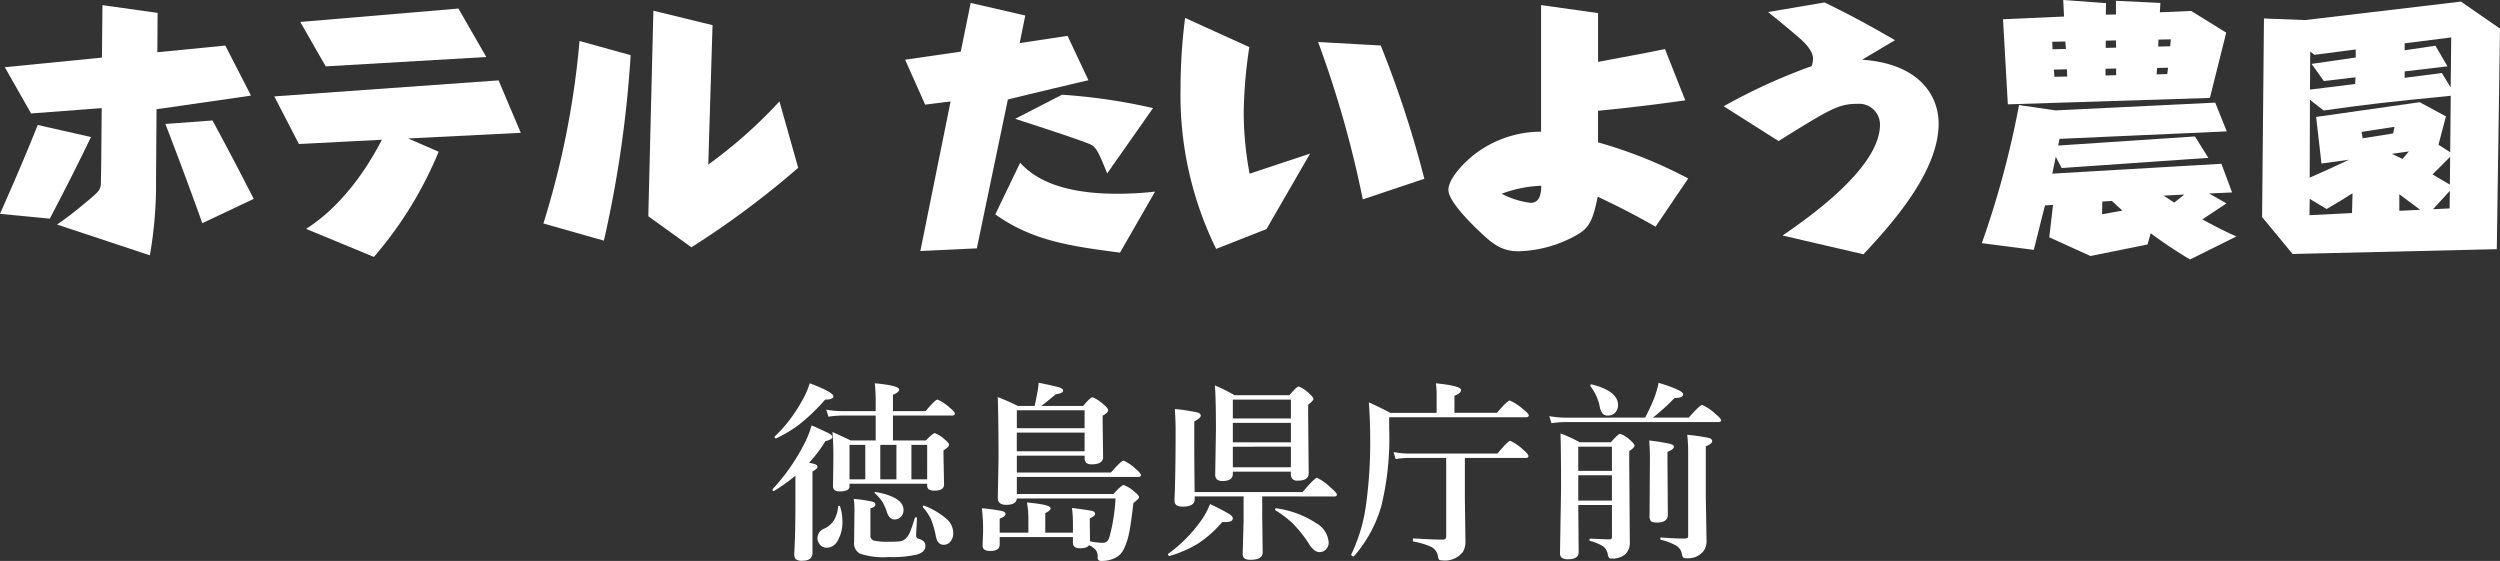
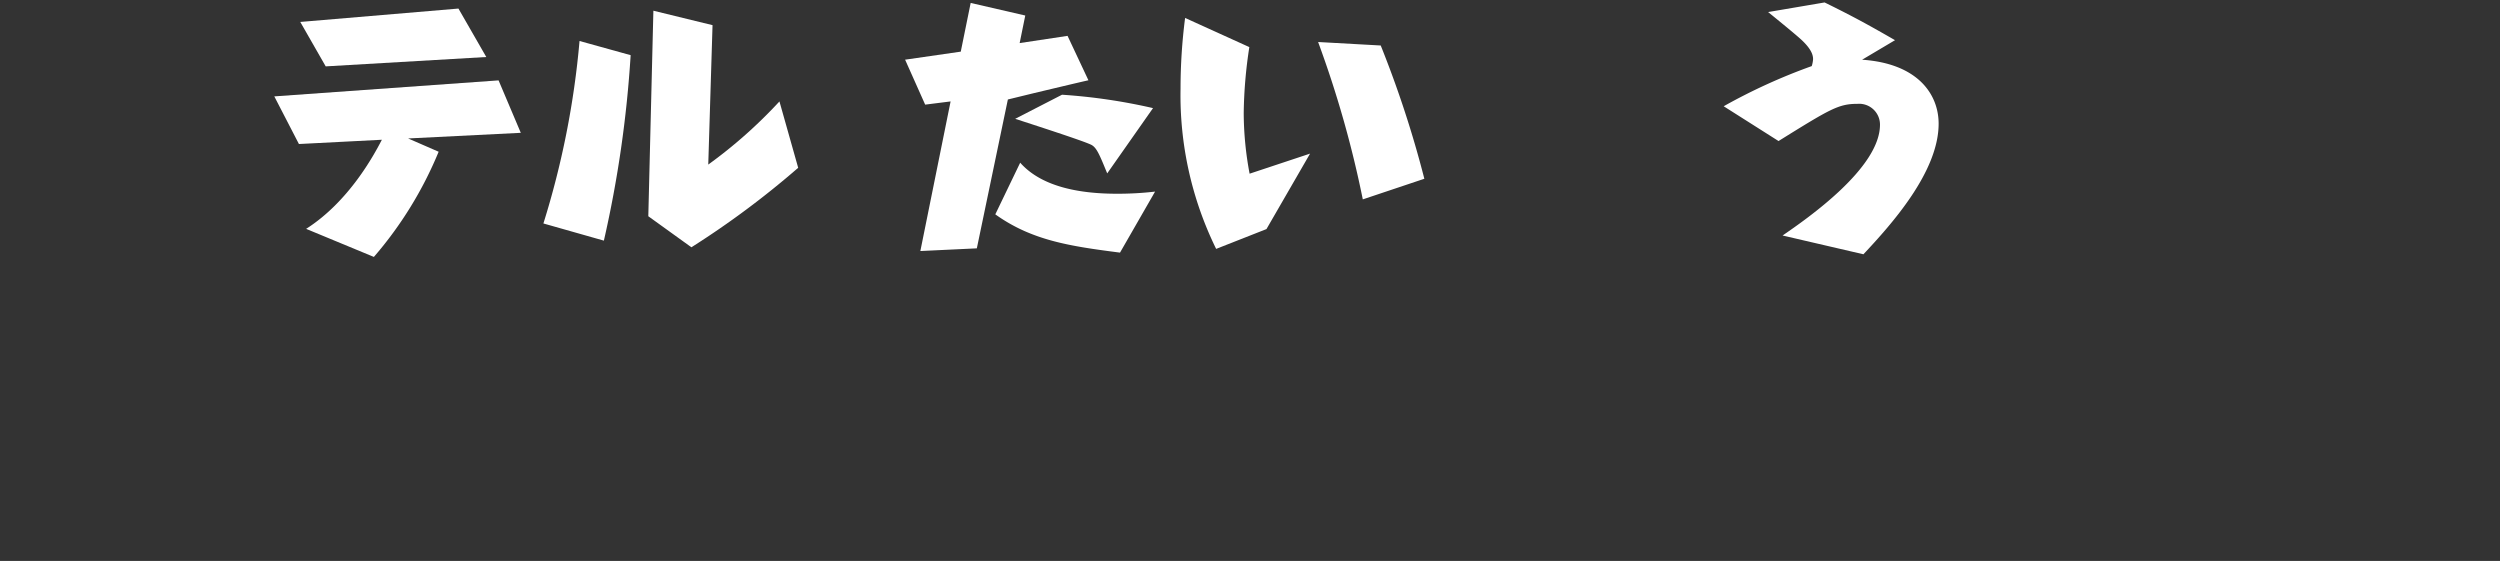
<svg xmlns="http://www.w3.org/2000/svg" width="234.279" height="52.564" viewBox="0 0 234.279 52.564">
  <rect x="0" y="0" width="234.279" height="52.564" fill="#333333" stroke="none" />
  <g id="logo_sp-w" transform="translate(-77.861 -40)">
    <g id="グループ_79" data-name="グループ 79" transform="translate(16.561 -339.688)">
-       <path id="パス_1" data-name="パス 1" d="M61.3,400.24c1.3-2.934,2.332-5.317,3.537-8.326l4.991,1.129c-1.455,3.009-2.558,5.166-3.862,7.649Zm14.622-3.185a38.629,38.629,0,0,1-.577,7.072l-8.7-2.884a28.5,28.5,0,0,0,2.433-1.856c1.655-1.354,1.68-1.379,1.68-2.282,0-.226.025-1.179.025-1.354l.05-5.417-6.621.5L61.752,386.5l9.1-.9.051-4.916,5.166.727-.025,3.687,6.37-.627,2.408,4.689-8.853,1.279Zm4.339,4.063c-1.179-3.286-2.207-6.045-3.461-9.3l4.414-.326c1.6,2.96,2.383,4.464,3.862,7.348Z" transform="translate(0 -0.514)" fill="#fff" />
      <path id="パス_2" data-name="パス 2" d="M130.119,394.773a36.063,36.063,0,0,1-6.069,9.857L117.7,402c4.013-2.558,6.345-6.9,7.1-8.351l-7.775.4-2.307-4.464,21.017-1.5,2.082,4.915-10.559.527Zm4.464-8.878-15.048.878-2.383-4.164,14.822-1.254Z" transform="translate(-27.713 -0.865)" fill="#fff" />
      <path id="パス_3" data-name="パス 3" d="M166.056,401.711a80.665,80.665,0,0,0,3.386-17.1l4.79,1.329a107.822,107.822,0,0,1-2.508,17.38Zm15.449-5.518a44.632,44.632,0,0,0,6.671-5.918l1.756,6.219a82.739,82.739,0,0,1-10.007,7.449l-4.038-2.909.476-19.261,5.543,1.354Z" transform="translate(-53.833 -1.082)" fill="#fff" />
      <path id="パス_4" data-name="パス 4" d="M242.509,403.259l-5.292.251,2.834-14.019-2.383.3-1.881-4.213,5.217-.753.928-4.564,5.116,1.179-.526,2.583,4.489-.677,1.956,4.163c-.8.175-4.364,1.028-5.091,1.2l-2.458.6Zm13.418.4c-4.665-.6-8.251-1.128-11.687-3.586l2.332-4.841c2.082,2.357,5.818,2.909,9.054,2.909a30.284,30.284,0,0,0,3.587-.2Zm-1.2-7.423c-.727-1.781-1-2.433-1.5-2.683-.753-.376-5.593-1.932-7.123-2.433l4.389-2.257a53.675,53.675,0,0,1,8.527,1.254Z" transform="translate(-89.669 -0.298)" fill="#fff" />
      <path id="パス_5" data-name="パス 5" d="M301.033,395.895l-4.087,7.073-4.715,1.856a32.654,32.654,0,0,1-3.336-15.022,51.869,51.869,0,0,1,.427-6.621l6.019,2.733a43.319,43.319,0,0,0-.526,6.195,31.112,31.112,0,0,0,.551,5.668Zm4.941,4.289a99.458,99.458,0,0,0-4.188-14.747l5.868.326a100.092,100.092,0,0,1,4.088,12.489Z" transform="translate(-116.964 -1.812)" fill="#fff" />
-       <path id="パス_6" data-name="パス 6" d="M362.739,389.606c-1.806.251-4.313.6-8.176.978v2.959a42.389,42.389,0,0,1,8.452,3.386l-3.06,4.514c-1.982-1.128-3.261-1.781-5.418-2.809-.426,2.006-.7,2.834-1.831,3.511a11.675,11.675,0,0,1-5.592,1.605c-1.63,0-2.508-.753-3.762-1.956-1.153-1.1-2.809-2.859-2.809-3.787,0-1.028,1.329-2.433,2.282-3.21a10.254,10.254,0,0,1,6.4-2.257V380.678l5.342.752V386c3.888-.727,4.314-.8,6.27-1.2Zm-17.2,8.753a7.774,7.774,0,0,0,2.708.852c.953,0,.978-1.053,1-1.6A11.485,11.485,0,0,0,345.535,398.359Z" transform="translate(-143.51 -0.514)" fill="#fff" />
      <path id="パス_7" data-name="パス 7" d="M399.168,402c2.333-1.6,9.129-6.32,9.129-10.382a1.953,1.953,0,0,0-2.107-1.956c-1.781,0-2.558.477-7.4,3.486l-5.141-3.26a53.958,53.958,0,0,1,8.251-3.762,2.621,2.621,0,0,0,.126-.652c0-.376-.151-.9-.978-1.705-.4-.4-2.157-1.831-3.235-2.708l5.292-.9c2.859,1.4,4.464,2.307,6.6,3.536l-3.085,1.831c5.216.351,7.172,3.235,7.172,5.994,0,4.514-4.414,9.43-7.047,12.238Z" transform="translate(-170.82 -0.243)" fill="#fff" />
-       <path id="パス_8" data-name="パス 8" d="M465.295,395.037l1,2.683-2.156.1,1.63.928-2.258,1.5c1.455.8,2.508,1.3,3.185,1.6l-4.339,2.157a43.676,43.676,0,0,1-3.687-2.458l-.3,1.053-5.342,1.079-3.862-1.756.351-3.034-.753.05c-.452,1.73-.7,2.834-1.053,4.163l-4.866-.627a86.666,86.666,0,0,0,3.486-12.941l3.436.5,14.947-.728L465.8,392l-15.675.7-.126.627,12.816-.853,1.254,2.007-13.744.952-.552-1.053c-.125.627-.226,1.079-.326,1.58Zm-9.881-13.995v-1.279l4.163.2-.05.877,2.935-.125,3.285,2.031-1.53,6.119-18.935.6-.451-7.975,5.717-.251-.075-1.555,4.013.3-.025,1.078Zm-4.69,3.235-.05-.7-1.229.025.025.7Zm-1.129,1.931.051.677,1.2-.025-.025-.677Zm4.539,12.364-.025,1.2,1.906-.351c-.376-.351-.828-.753-.978-.9Zm.3-12.439v.627l1-.026v-.626Zm1-1.982-.025-.677-.953.025v.678Zm3.837,1.906-.05.6,1-.025.075-.6Zm1.229-2.031.051-.652-1.154.025-.025.652Zm-.627,13.994c.276.176.351.226,1,.652l.953-.752Z" transform="translate(-195.824)" fill="#fff" />
-       <path id="パス_9" data-name="パス 9" d="M519.409,403.2l-19.136.451-2.858-3.461.175-18.609,3.838.151L516.048,380l3.662,2.533Zm-13.517-5.242c-.953.6-1.254.8-2.433,1.48l-1.58-.953-.025,1.53,3.988-.2ZM501.9,389.2l-.025,7.3c.878-.376,2.734-1.229,3.687-1.68l-2.583.351-.5-4.364,9.706-1.379,2.458,1.329-.7,2.659,1.1.7.05-5.292c-6.471.652-7.2.727-11.913,1.379Zm4.239-1.48.025-.627-2.96.351-1.154-1.605,4.139-.6v-.753l-3.863.5-.4-.3-.025,3.561Zm3.686,4.013-3.085.476.1.6,2.859-.452Zm-.251,2.533,1,.476.6-.7Zm.7,5.342,1.956-.1c-.953-.7-1.053-.777-1.956-1.454Zm3.988-12.916.827,1.355.05-4.69-4.363.551v.652l2.884-.426,1.128,1.931-4.012.477v.6Zm-.878,9.506,1.63.953.025-2.608Zm.05,3.26,1.555-.076.025-1.655Z" transform="translate(-224.131 -0.162)" fill="#fff" />
    </g>
-     <path id="パス_452" data-name="パス 452" d="M7.471-5.669v.237q0,.483-.932.483-.615,0-.615-.483l.035-2.707q0-1.38-.088-2.373.58.246,1.723.791H9.923v-2.338H6.785a10.021,10.021,0,0,0-1.292.105l-.2-.659a8.173,8.173,0,0,0,1.459.141H9.923v-1.187a13.923,13.923,0,0,0-.088-1.424q2.285.211,2.285.589,0,.255-.58.492v1.529h3.067q.888-1.081,1.116-1.081a4.06,4.06,0,0,1,1.134.756q.483.387.483.563t-.237.176H11.54v2.338h3.085q.659-.686.844-.686a2.8,2.8,0,0,1,.949.615q.378.3.378.483,0,.2-.519.51v.536L16.33-5.6q0,.58-.914.58-.668,0-.668-.475v-.176Zm2.883-.413h1.512V-9.308H10.354Zm-1.406,0V-9.308H7.471v3.226Zm5.8,0V-9.308H13.271v3.226ZM3.674-7.629a2.926,2.926,0,0,1,.677.176.224.224,0,0,1,.114.2q0,.193-.466.431V.791q0,.756-.932.756A.935.935,0,0,1,2.435,1.4.765.765,0,0,1,2.294.861Q2.4-.984,2.4-3.8V-6.425a15.884,15.884,0,0,1-2,1.433.078.078,0,0,1-.035.009q-.105,0-.105-.141a.1.1,0,0,1,.018-.053,18.534,18.534,0,0,0,2.883-4.1,8.766,8.766,0,0,0,.756-1.863q1.485.668,1.714.8t.229.3q0,.229-.65.378A12.172,12.172,0,0,1,3.674-7.629ZM17.191-1.046a1.175,1.175,0,0,1-.29.826.785.785,0,0,1-.606.272q-.589,0-.738-.809a7.867,7.867,0,0,0-.475-1.635,4.606,4.606,0,0,0-.729-1.063.1.1,0,0,1-.018-.053q0-.114.1-.114a.067.067,0,0,1,.026.009,6.873,6.873,0,0,1,2.18,1.31A1.752,1.752,0,0,1,17.191-1.046ZM12.533-3.2a.869.869,0,0,1-.272.65.784.784,0,0,1-.562.229q-.466,0-.7-.615a4.656,4.656,0,0,0-.483-1.09,4.79,4.79,0,0,0-.668-.756.076.076,0,0,1-.035-.062q0-.053.079-.053h.026Q12.533-4.421,12.533-3.2Zm-5.95-.343a4.443,4.443,0,0,1,.22,1.4A3.4,3.4,0,0,1,6.363-.334a1.168,1.168,0,0,1-1.02.659A.816.816,0,0,1,4.685.018a.944.944,0,0,1-.22-.624.993.993,0,0,1,.668-.87,2.082,2.082,0,0,0,.905-.809,3.2,3.2,0,0,0,.369-1.239A.09.09,0,0,1,6.5-3.6.076.076,0,0,1,6.583-3.542Zm8,3.7q0,.58-.791.809a10.506,10.506,0,0,1-2.663.237A6.9,6.9,0,0,1,8.438.879,1.1,1.1,0,0,1,7.9-.2l.035-3.023a6.74,6.74,0,0,0-.07-1.02,11.163,11.163,0,0,1,1.74.255q.29.088.29.246,0,.272-.466.378V-.844a.467.467,0,0,0,.352.51,6.07,6.07,0,0,0,1.38.1,9.146,9.146,0,0,0,1.011-.035.984.984,0,0,0,.519-.22,1.761,1.761,0,0,0,.466-.694q.149-.352.431-1.266a.094.094,0,0,1,.105-.07q.1,0,.1.07-.009.229-.053.967-.026.5-.026.65a.3.3,0,0,0,.255.325Q14.581-.325,14.581.158ZM5.959-13.86q0,.308-.773.308A17.69,17.69,0,0,1,2.83-11.276,12.265,12.265,0,0,1,.606-9.923a.036.036,0,0,1-.026.009q-.123,0-.123-.149a.059.059,0,0,1,.026-.053,13.575,13.575,0,0,0,2.47-3.208,7.975,7.975,0,0,0,.791-1.758Q5.959-14.247,5.959-13.86ZM29.918.088q-.185.29-.844.29t-.668-.5V-.668H21.542v.7q0,.6-.9.6-.7,0-.7-.519L19.986-1.1a16.383,16.383,0,0,0-.114-2.268,16.7,16.7,0,0,1,1.916.264q.3.079.3.272,0,.237-.545.431v1.318h2.689V-2.435A9.238,9.238,0,0,0,24.1-3.911q2.215.193,2.215.545,0,.211-.5.448v1.837h2.593v-.844A11.636,11.636,0,0,0,28.318-3.4q1.635.211,1.916.29.246.07.246.264,0,.22-.492.413v.36l.018,1.8a6.185,6.185,0,0,0,1.134.141.671.671,0,0,0,.466-.132,1.242,1.242,0,0,0,.237-.466,16.919,16.919,0,0,0,.554-3.56H23.15q-.053.6-.993.6-.791,0-.791-.65l.07-3.7q0-3.19-.07-5.748.958.369,1.872.826H24.82q.07-.3.149-.721.1-.483.105-.536a6.789,6.789,0,0,0,.123-.914q1.679.343,2.013.466.281.1.281.272,0,.246-.694.343-1.187.984-1.345,1.09h3.92q.668-.809.87-.809a3.25,3.25,0,0,1,1.028.668q.431.352.431.536,0,.255-.51.519v.65l.044,3.226q0,.686-1.081.686-.65,0-.65-.554V-8.3H23.15v1.582h8.815q.976-1.116,1.187-1.116a3.878,3.878,0,0,1,1.134.773q.492.413.492.58t-.237.176H23.15v1.6H32.2q.765-.844.958-.844a3.017,3.017,0,0,1,1.028.65q.413.316.413.5,0,.141-.527.536-.237,2.109-.439,2.988A6.025,6.025,0,0,1,33.152.5a1.719,1.719,0,0,1-.844.809,2.776,2.776,0,0,1-1.222.255.378.378,0,0,1-.3-.088.47.47,0,0,1-.062-.29,1.027,1.027,0,0,0-.185-.659A2.015,2.015,0,0,0,29.918.088ZM29.5-10.872v-1.679H23.15v1.679Zm-6.354.413V-8.71H29.5v-1.749Zm23,5.977v1.767L46.187.756q0,.7-1.116.7a.968.968,0,0,1-.606-.141.544.544,0,0,1-.149-.439L44.4-2.18v-2.3H39.814v.272q0,.686-1.134.686-.756,0-.756-.554.105-2.575.105-6.688,0-.7-.07-1.907a19.951,19.951,0,0,1,2.1.316q.325.1.325.3,0,.229-.606.554v1.213q0,3.3.035,5.4H49.931q1.134-1.336,1.354-1.336a4.742,4.742,0,0,1,1.292.94q.563.457.563.633t-.237.176ZM43.392-6.8v.2q0,.677-.967.677-.686,0-.686-.6l.07-4.184q0-2.971-.1-4.175a16.176,16.176,0,0,1,1.837.914h5.159q.659-.809.861-.809a2.818,2.818,0,0,1,.976.65q.4.343.4.519,0,.149-.492.536v1.063L50.5-6.645q0,.686-1.02.686a.654.654,0,0,1-.519-.167.755.755,0,0,1-.132-.5V-6.8Zm5.44-4.983v-1.767h-5.44v1.767Zm-5.44.413v1.819h5.44v-1.819Zm0,2.232v1.925h5.44V-9.141ZM52.374-.176a.914.914,0,0,1-.281.686.8.8,0,0,1-.58.229q-.492,0-.967-.738a11.2,11.2,0,0,0-1.564-1.969,9.368,9.368,0,0,0-1.6-1.213.1.1,0,0,1-.026-.07q0-.141.123-.114A9.106,9.106,0,0,1,51.2-1.978,2.292,2.292,0,0,1,52.374-.176Zm-8.982-2.25q0,.352-.721.352H42.39A10.488,10.488,0,0,1,40.061-.018,11.478,11.478,0,0,1,37.477,1.1a.132.132,0,0,1-.11-.044A.148.148,0,0,1,37.31.949q0-.035.018-.044a13.5,13.5,0,0,0,3.19-3.261,7.435,7.435,0,0,0,.738-1.406,19.527,19.527,0,0,1,1.8.932Q43.392-2.61,43.392-2.426ZM64.16-12.313h3.981q.984-1.151,1.2-1.151a4.491,4.491,0,0,1,1.248.809q.536.413.536.58t-.237.176H58.043v1.028a26.893,26.893,0,0,1-.738,7.3,12.262,12.262,0,0,1-2.566,4.7.06.06,0,0,1-.044.018.241.241,0,0,1-.141-.062q-.07-.062-.07-.105V.967a15.481,15.481,0,0,0,1.4-4.746,42.344,42.344,0,0,0,.378-6.3q0-1.433-.123-3.217.958.431,2.013.984H62.49v-1.705a7.657,7.657,0,0,0-.07-1.063q2.355.237,2.355.624,0,.308-.615.545Zm.976,4.228v3.832l.053,3.946A1.894,1.894,0,0,1,64.951.721a2.134,2.134,0,0,1-1.96.791q-.22,0-.281-.079a.913.913,0,0,1-.1-.334A1.173,1.173,0,0,0,61.98.246a7.167,7.167,0,0,0-1.661-.5q-.062-.018-.062-.132,0-.158.079-.158,1.846.114,2.654.114.264,0,.334-.088A.451.451,0,0,0,63.387-.8V-8.086H59.8a8.078,8.078,0,0,0-1.151.105l-.193-.659A7.046,7.046,0,0,0,59.8-8.5h8.394q.984-1.187,1.2-1.187a4.279,4.279,0,0,1,1.2.826q.5.431.5.6t-.237.176Zm16.893-3.779a20.328,20.328,0,0,0,.861-1.854,9.479,9.479,0,0,0,.4-1.406q2.3.7,2.3,1.063t-.809.36a18.418,18.418,0,0,1-2.03,1.837h3.366q1.046-1.187,1.257-1.187a4.533,4.533,0,0,1,1.23.826q.536.439.536.6,0,.176-.237.176H74.558a10.1,10.1,0,0,0-1.31.105l-.2-.659a8.465,8.465,0,0,0,1.477.141ZM78.917-3.674H75.762Q75.8.545,75.8.738q0,.668-.976.668a.987.987,0,0,1-.615-.141.543.543,0,0,1-.158-.439l.1-6.012q0-3.454-.053-5.194a11.672,11.672,0,0,1,1.793.826h2.927q.686-.791.879-.791a2.74,2.74,0,0,1,.958.615q.378.325.378.5t-.492.5v1.406l.053,7.137A1.454,1.454,0,0,1,80.139.967a1.911,1.911,0,0,1-1.292.378q-.255,0-.308-.343a1.232,1.232,0,0,0-.4-.773,4.194,4.194,0,0,0-1.266-.536q-.062-.018-.062-.105,0-.114.079-.114,1.362.07,1.846.07.185,0,.185-.281Zm0-.413V-6.46H75.762v2.373Zm0-2.786V-9.141H75.762v2.268Zm5.81-2.268q0,.246-.606.483v.976l.035,4.913q0,.738-1.028.738-.448,0-.571-.149a.871.871,0,0,1-.114-.536l.035-5.405q0-.782-.07-1.6a19.321,19.321,0,0,1,1.969.316Q84.727-9.308,84.727-9.141Zm-5.238-3.911a.982.982,0,0,1-.29.738.859.859,0,0,1-.633.255.657.657,0,0,1-.536-.2,1.632,1.632,0,0,1-.255-.624,4.41,4.41,0,0,0-.861-1.907.1.1,0,0,1-.018-.053q0-.158.141-.132Q79.488-14.344,79.488-13.052Zm8.824,3.4q0,.237-.6.475v4.729l.07,4.1a1.557,1.557,0,0,1-.272.976,1.813,1.813,0,0,1-1.529.686.626.626,0,0,1-.4-.079A.977.977,0,0,1,85.465.87a1.138,1.138,0,0,0-.519-.738,5.717,5.717,0,0,0-1.424-.545q-.07-.018-.07-.114t.07-.105q1.292.1,2.092.1A.856.856,0,0,0,86-.589a.289.289,0,0,0,.062-.22V-8.692a14.483,14.483,0,0,0-.088-1.564,17.824,17.824,0,0,1,2.039.3Q88.313-9.87,88.313-9.65Z" transform="translate(150 91)" fill="#fff" />
  </g>
</svg>